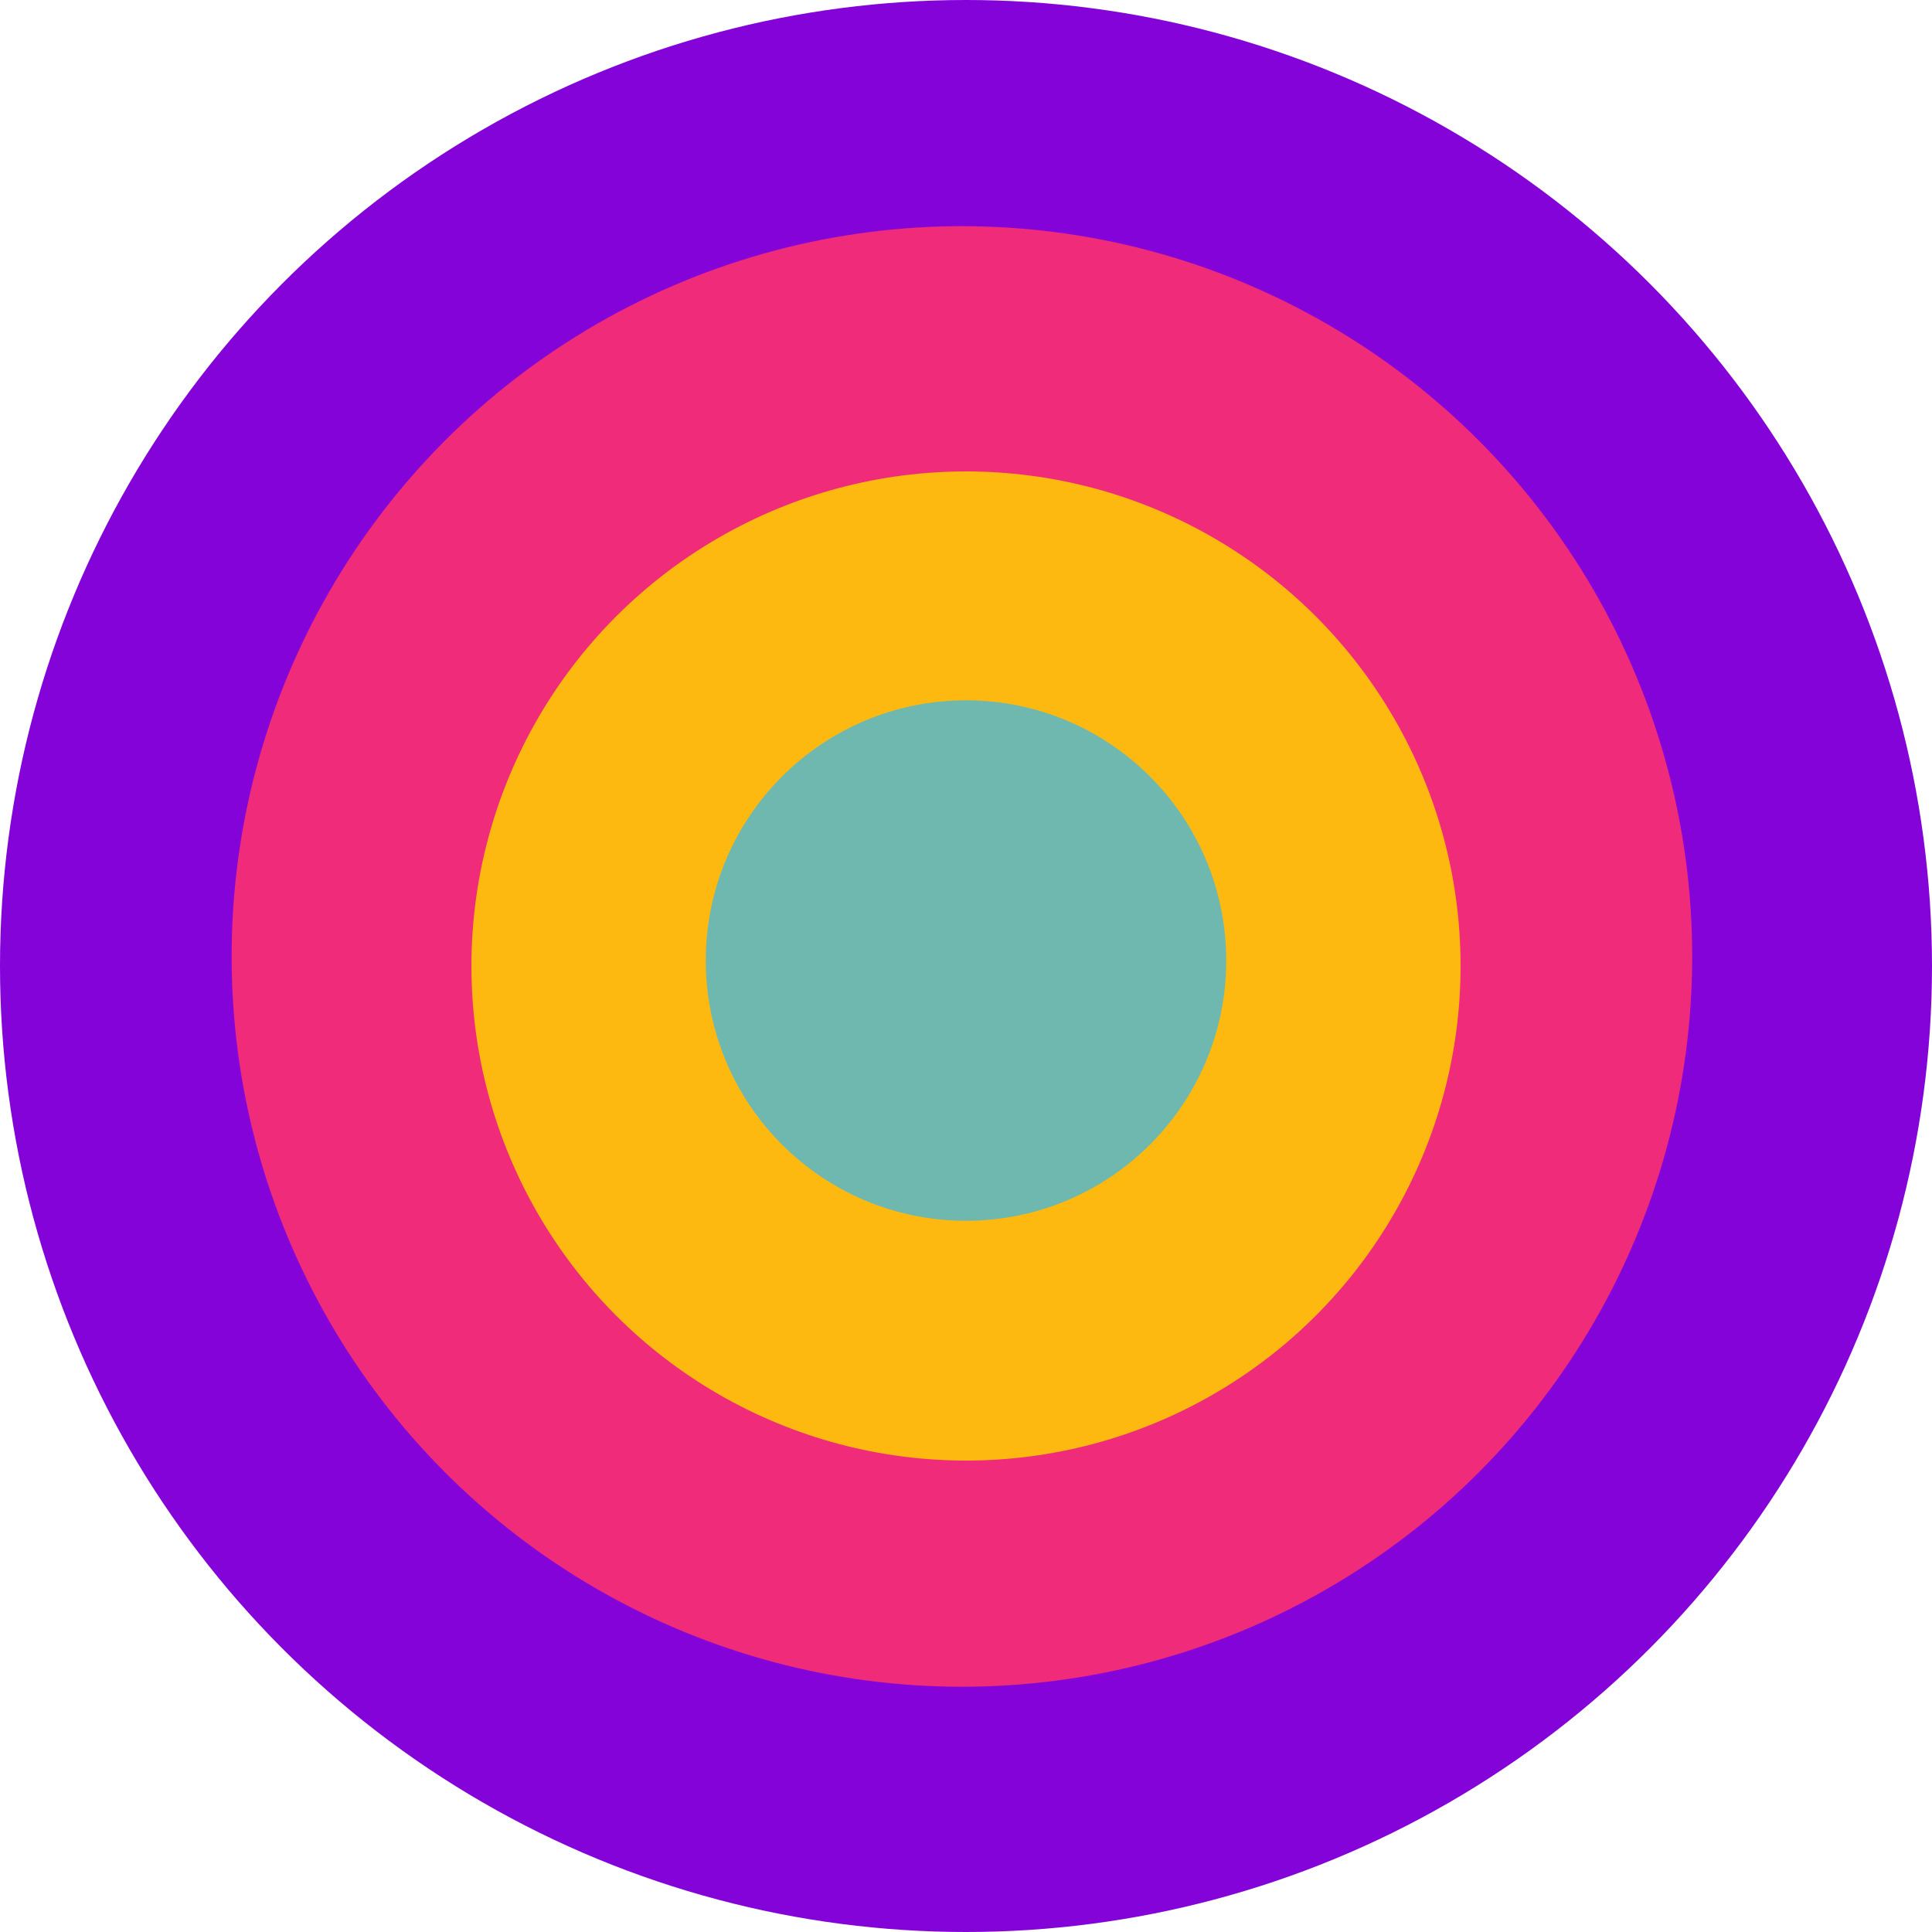
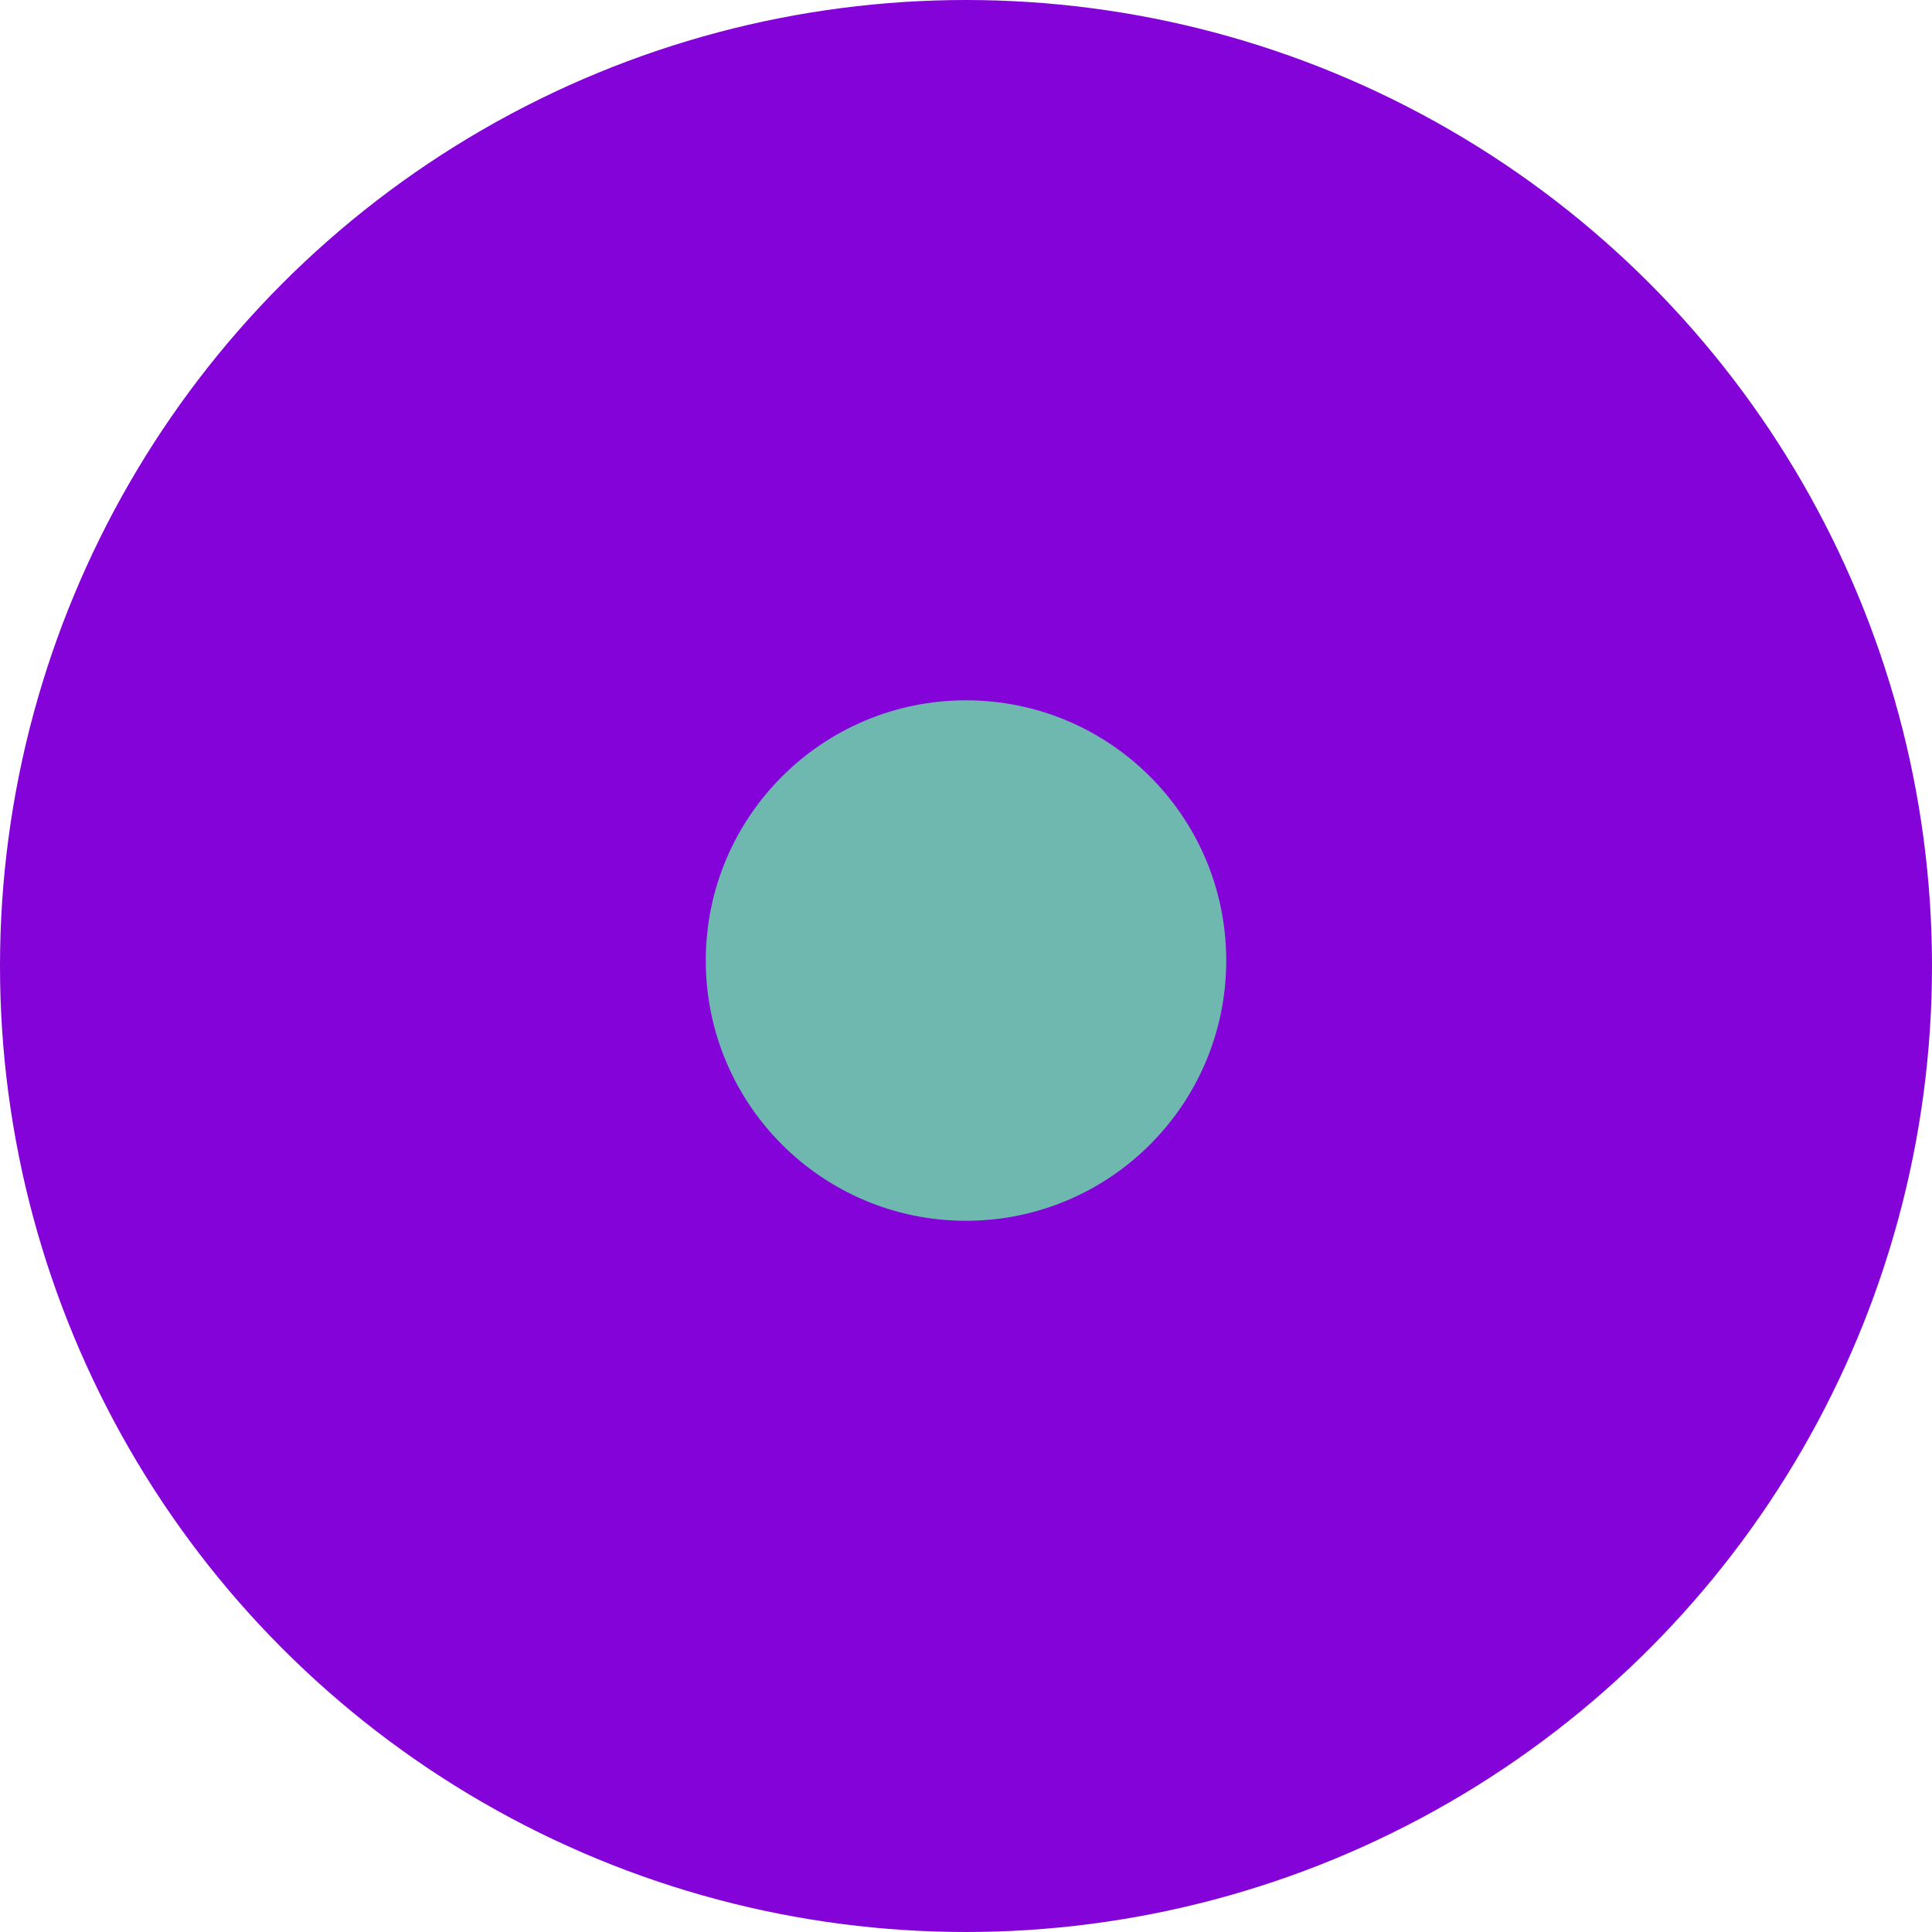
<svg xmlns="http://www.w3.org/2000/svg" width="709px" height="709px" viewBox="0 0 709 709" version="1.1">
  <title>Group 4 Copy 5</title>
  <desc>Created with Sketch.</desc>
  <defs />
  <g id="Page-1" stroke="none" stroke-width="1" fill="none" fill-rule="evenodd">
    <g id="Artboard-2" transform="translate(-818, -3080)">
      <g id="Sign-Up-.1" transform="translate(-12108, -223)">
        <g id="Group-4-Copy-5" transform="translate(12926, 3303)">
          <circle id="Oval-3" fill="#8403D8" cx="354.5" cy="354.5" r="354.5" />
-           <circle id="Oval-3-Copy" fill="#EF2B7A" cx="353" cy="351" r="268" />
-           <circle id="Oval-3-Copy-2" fill="#FEB910" cx="354.5" cy="354.5" r="181.5" />
          <circle id="Oval-3-Copy-3" fill="#6FB8AF" cx="354.5" cy="352.5" r="95.5" />
        </g>
      </g>
    </g>
  </g>
</svg>